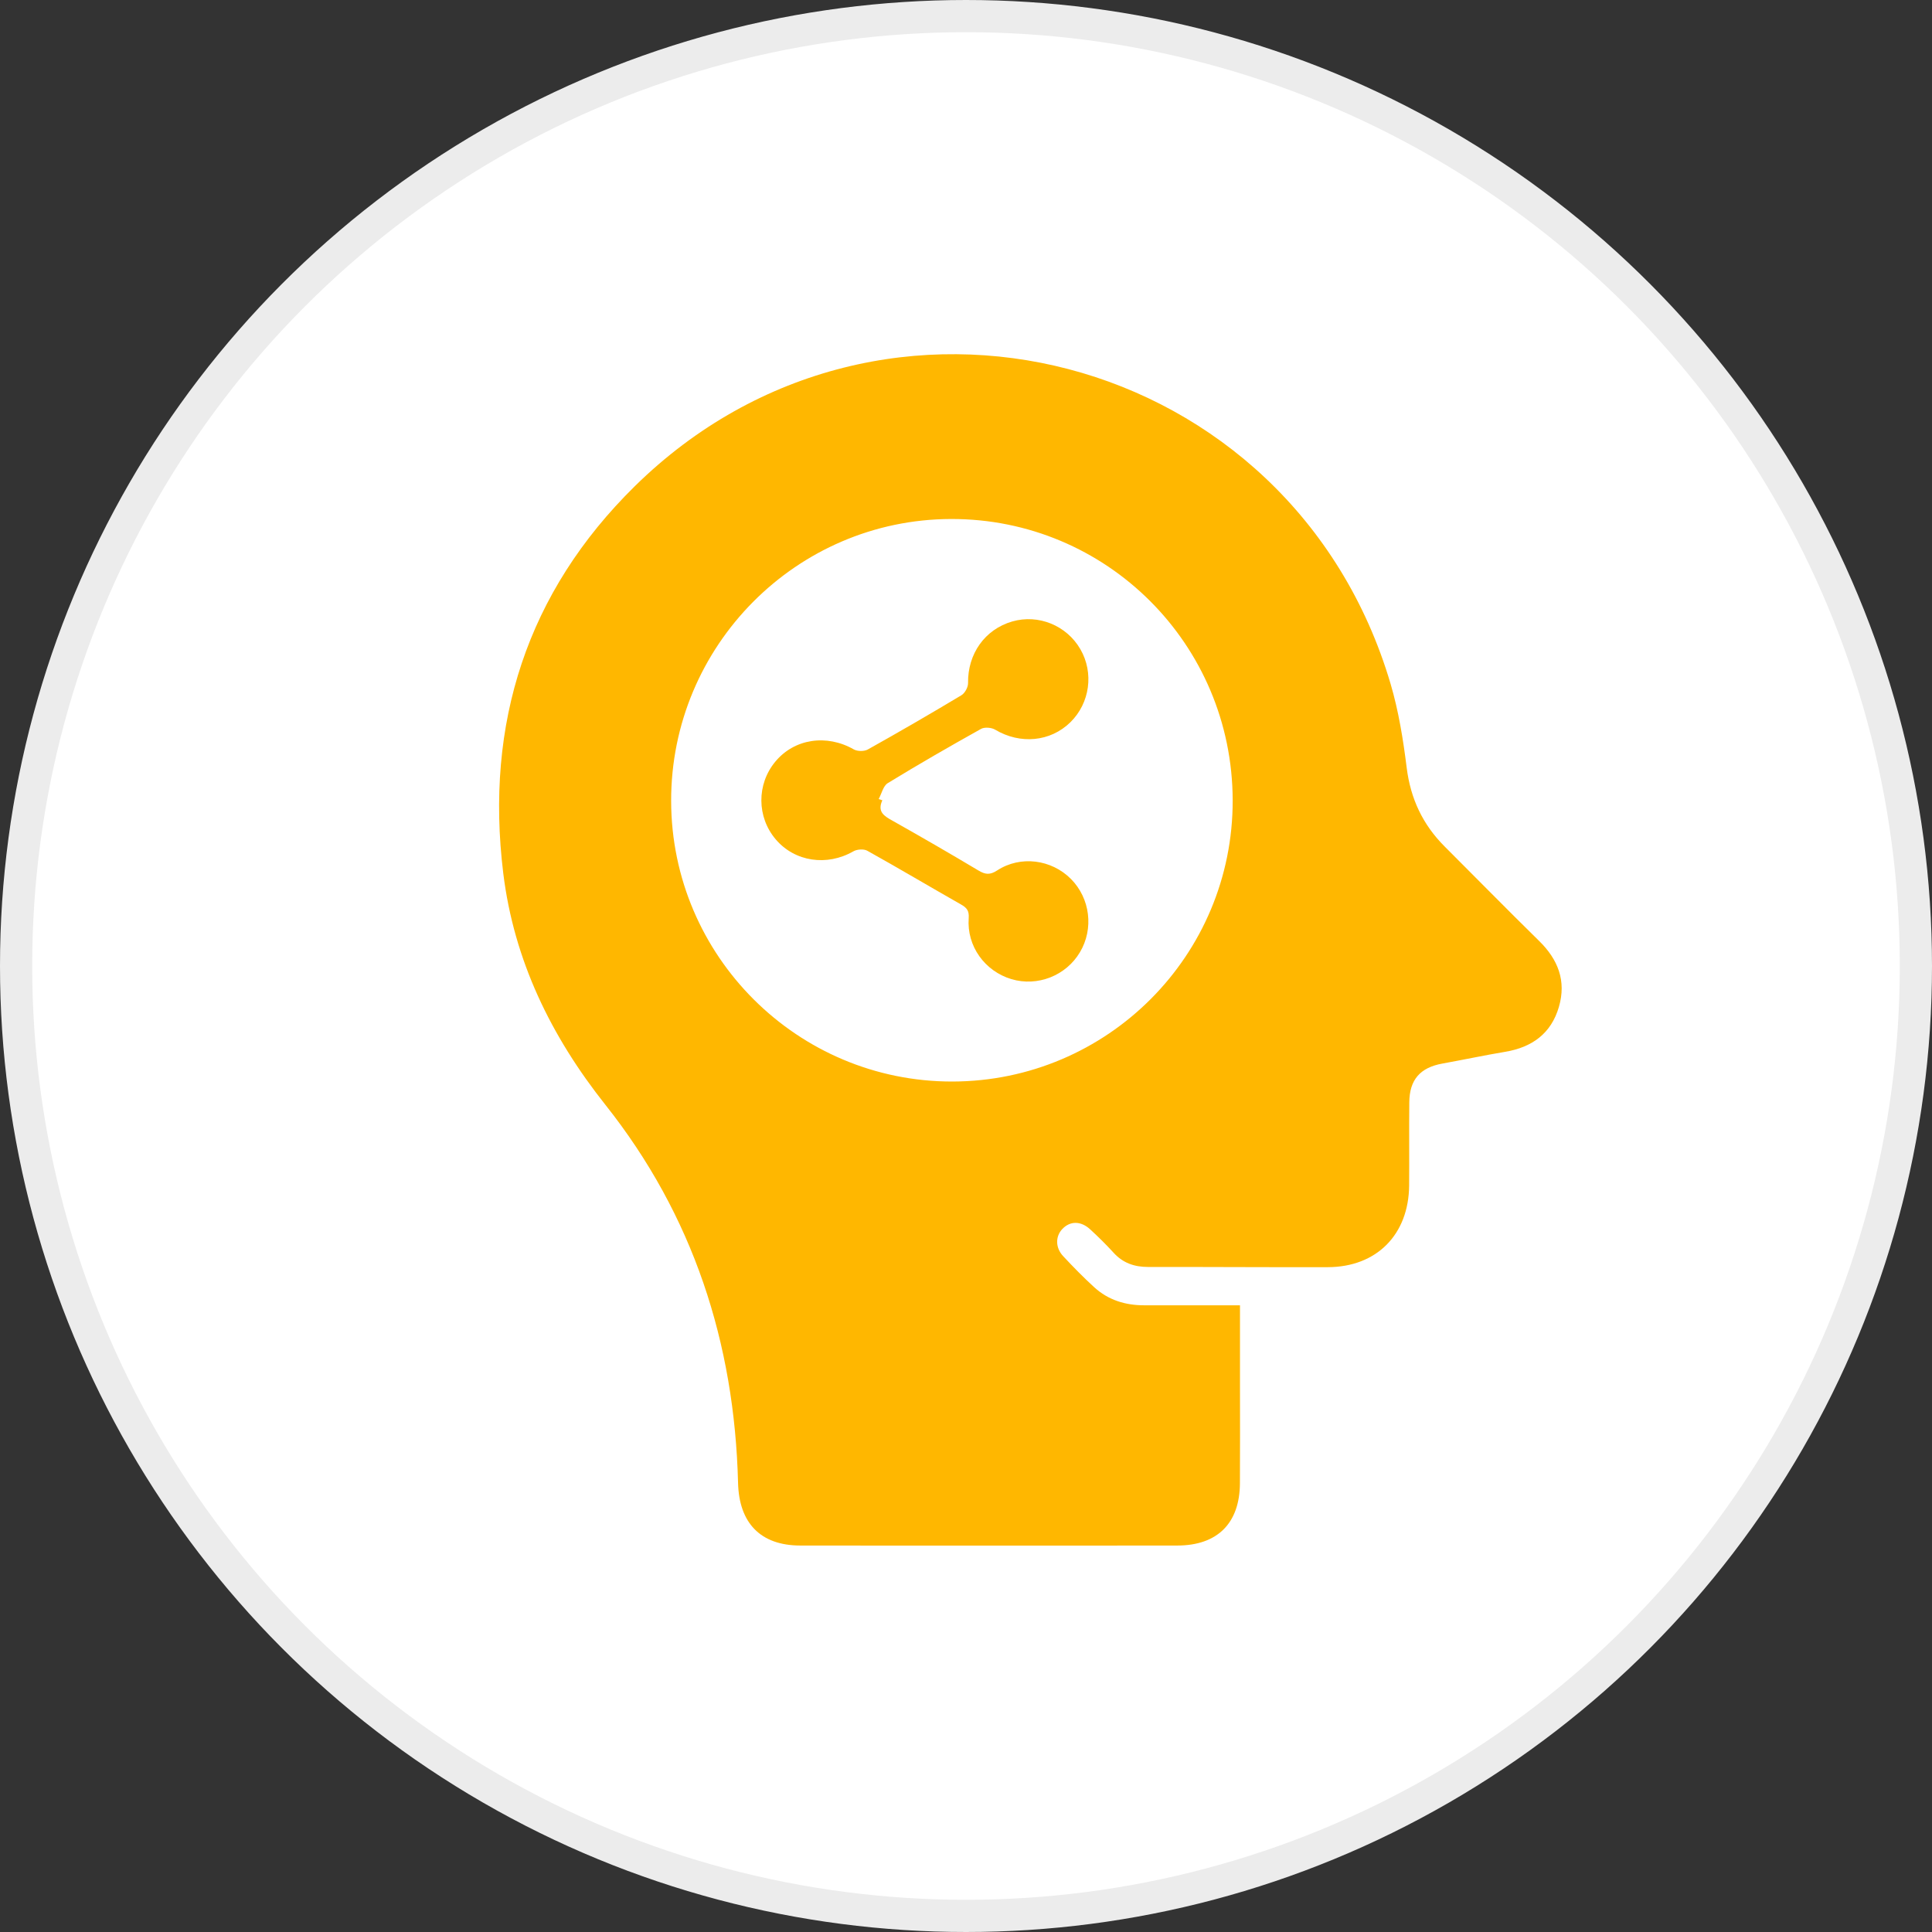
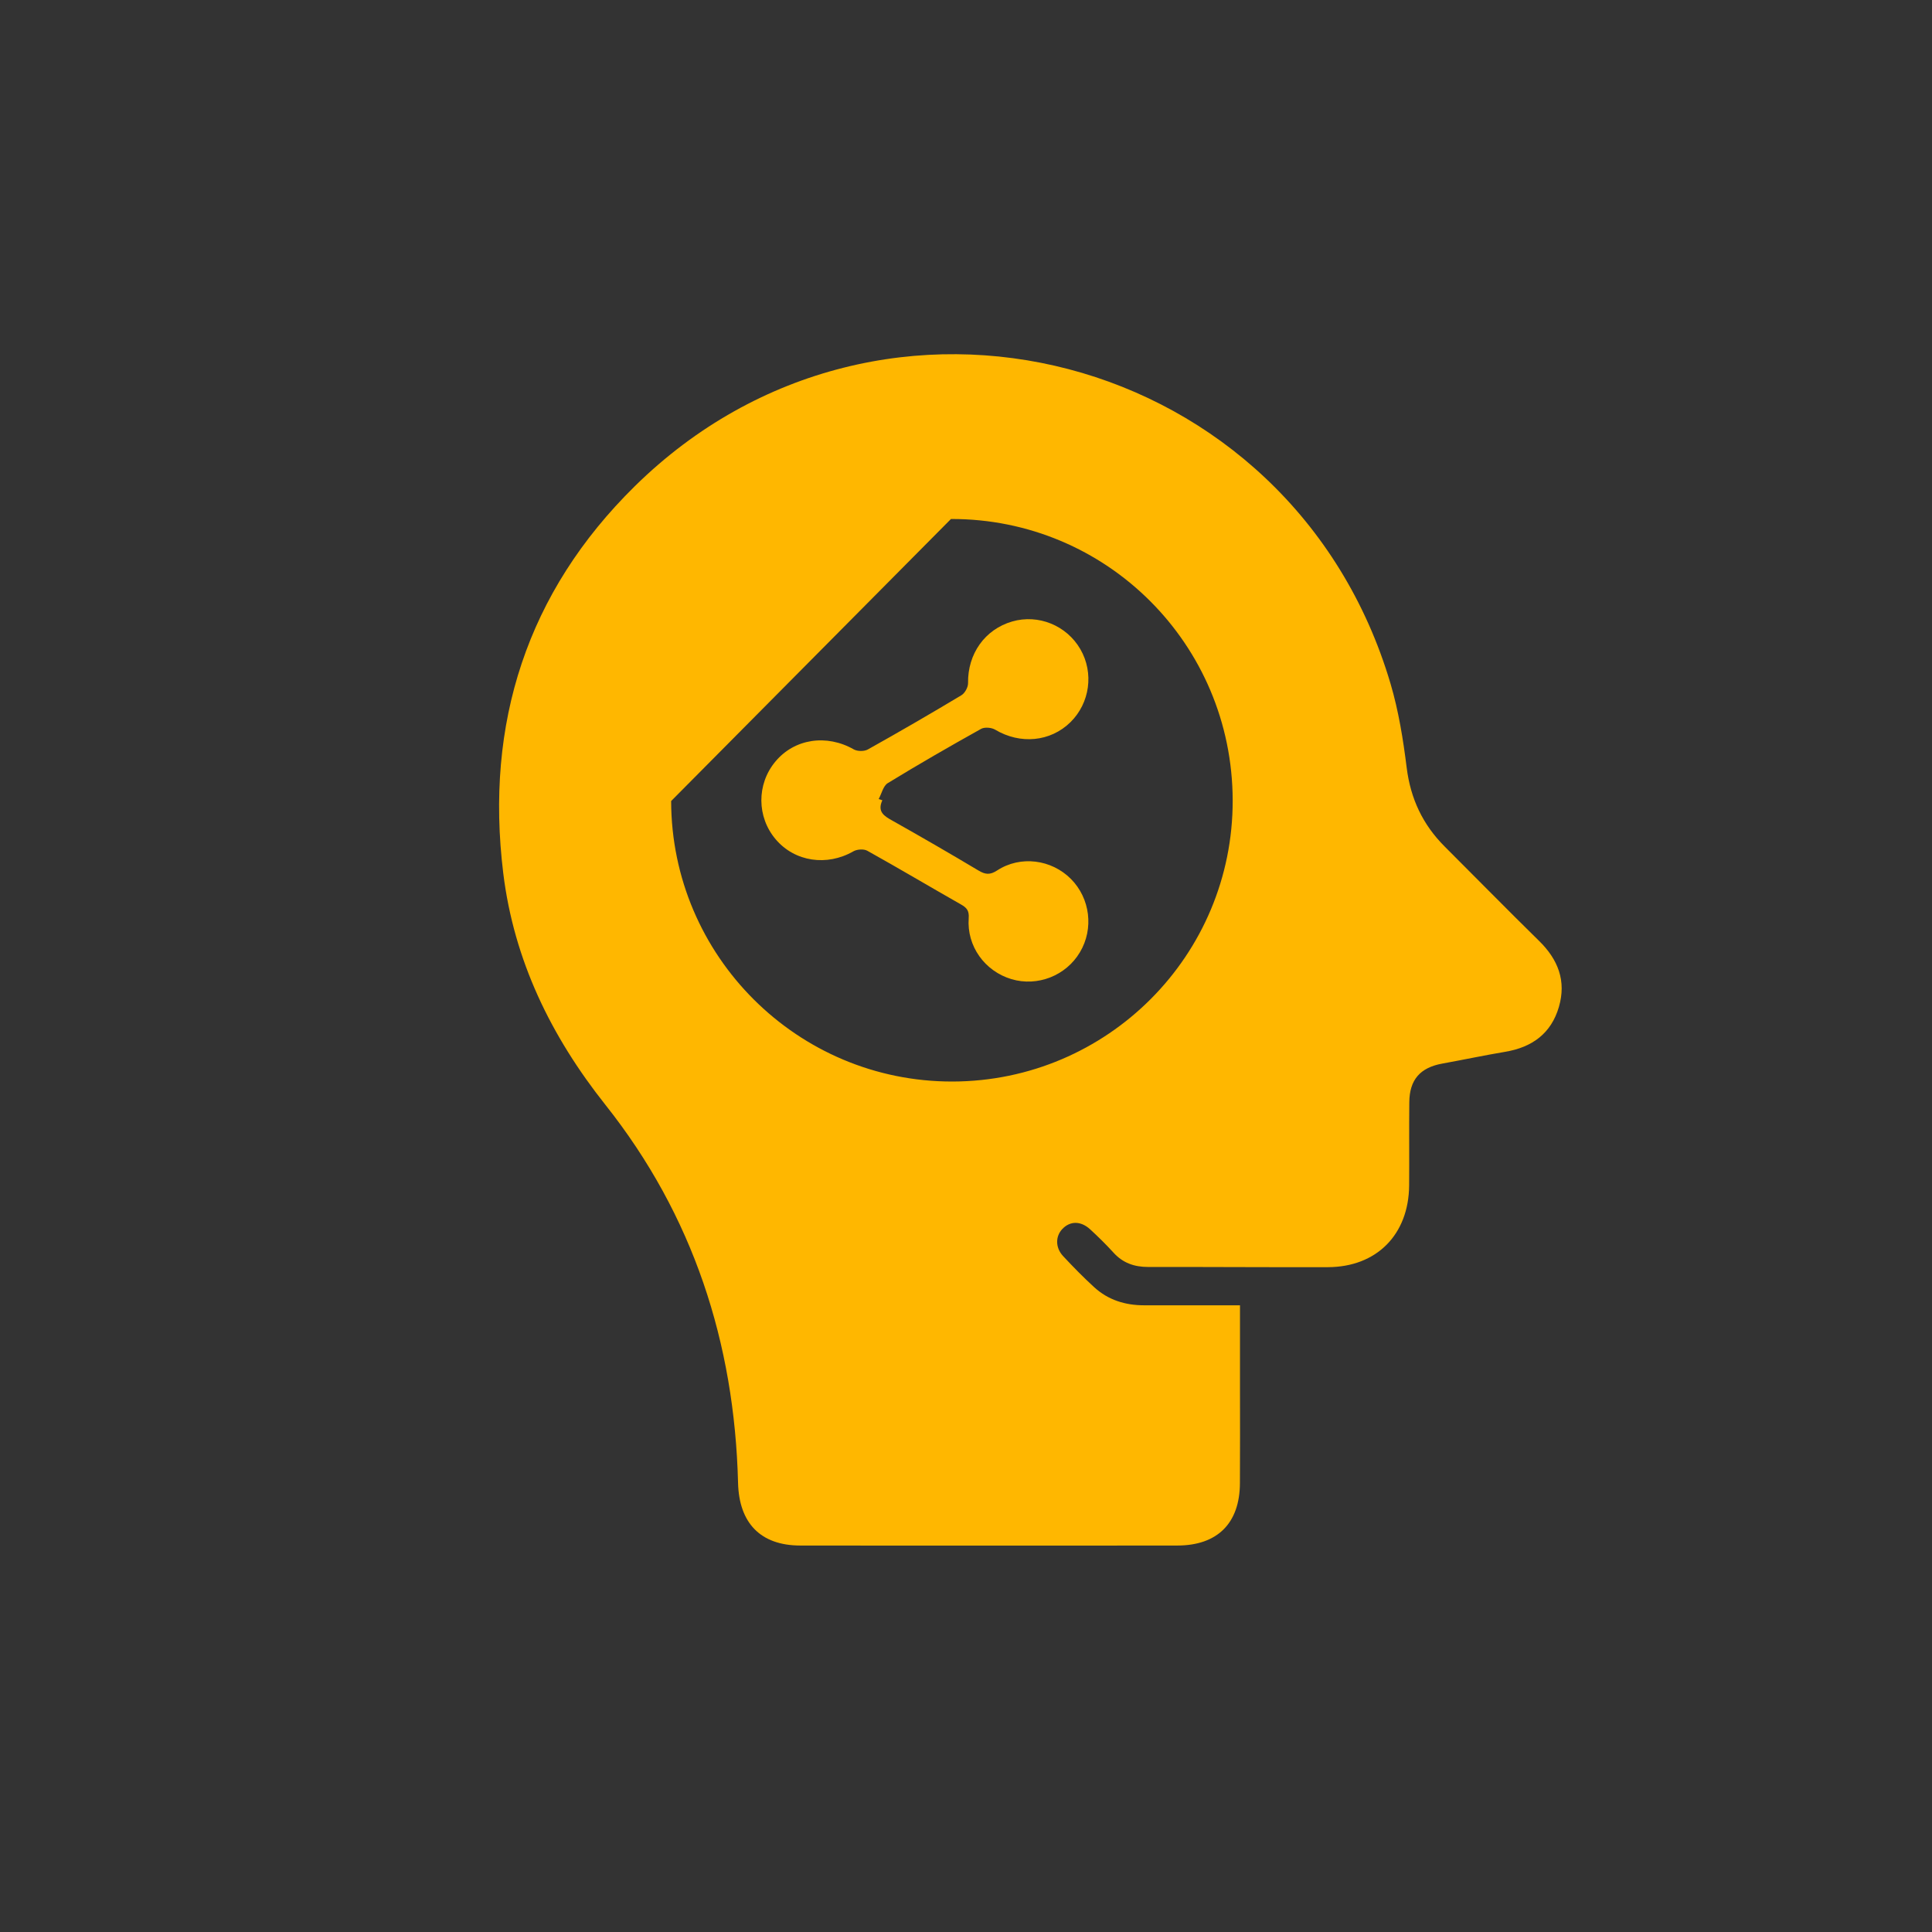
<svg xmlns="http://www.w3.org/2000/svg" width="60" height="60" viewBox="0 0 60 60" fill="none">
  <rect x="0" y="0" width="60" height="60" fill="#333333" stroke="none" />
-   <circle cx="30" cy="30" r="29.5" fill="white" stroke="#ECECEC" />
  <g clip-path="url(#clip0_4016_15319)">
-     <path d="M18.805 34.316C21.524 37.743 22.811 41.697 22.921 46.051C22.951 47.298 23.617 47.996 24.852 47.998C28.756 48.003 32.66 48.003 36.565 47.998C37.809 47.996 38.501 47.305 38.507 46.064C38.514 45.073 38.509 44.082 38.509 43.09C38.509 42.257 38.509 41.423 38.509 40.537C37.475 40.537 36.502 40.537 35.526 40.537C34.946 40.537 34.417 40.373 33.985 39.979C33.649 39.673 33.328 39.344 33.018 39.012C32.772 38.749 32.774 38.397 32.992 38.167C33.234 37.913 33.568 37.911 33.861 38.183C34.11 38.412 34.352 38.651 34.579 38.9C34.871 39.224 35.229 39.347 35.657 39.347C37.519 39.344 39.378 39.358 41.239 39.353C42.752 39.349 43.749 38.342 43.762 36.817C43.769 35.957 43.758 35.095 43.767 34.233C43.773 33.531 44.105 33.154 44.795 33.03C45.447 32.912 46.095 32.774 46.75 32.664C47.581 32.524 48.173 32.096 48.413 31.271C48.649 30.463 48.387 29.796 47.795 29.218C46.809 28.251 45.842 27.264 44.864 26.288C44.186 25.61 43.806 24.805 43.686 23.842C43.577 22.967 43.435 22.083 43.186 21.238C40.133 10.902 27.386 7.554 19.715 15.099C16.367 18.392 15.059 22.466 15.629 27.118C15.961 29.824 17.113 32.185 18.805 34.316ZM29.533 16.118C34.363 16.105 38.271 20.006 38.282 24.853C38.293 29.669 34.395 33.579 29.577 33.588C24.767 33.594 20.852 29.691 20.843 24.877C20.834 20.061 24.732 16.131 29.533 16.118Z" fill="#FFB700" />
+     <path d="M18.805 34.316C21.524 37.743 22.811 41.697 22.921 46.051C22.951 47.298 23.617 47.996 24.852 47.998C28.756 48.003 32.66 48.003 36.565 47.998C37.809 47.996 38.501 47.305 38.507 46.064C38.514 45.073 38.509 44.082 38.509 43.09C38.509 42.257 38.509 41.423 38.509 40.537C37.475 40.537 36.502 40.537 35.526 40.537C34.946 40.537 34.417 40.373 33.985 39.979C33.649 39.673 33.328 39.344 33.018 39.012C32.772 38.749 32.774 38.397 32.992 38.167C33.234 37.913 33.568 37.911 33.861 38.183C34.11 38.412 34.352 38.651 34.579 38.9C34.871 39.224 35.229 39.347 35.657 39.347C37.519 39.344 39.378 39.358 41.239 39.353C42.752 39.349 43.749 38.342 43.762 36.817C43.769 35.957 43.758 35.095 43.767 34.233C43.773 33.531 44.105 33.154 44.795 33.03C45.447 32.912 46.095 32.774 46.75 32.664C47.581 32.524 48.173 32.096 48.413 31.271C48.649 30.463 48.387 29.796 47.795 29.218C46.809 28.251 45.842 27.264 44.864 26.288C44.186 25.61 43.806 24.805 43.686 23.842C43.577 22.967 43.435 22.083 43.186 21.238C40.133 10.902 27.386 7.554 19.715 15.099C16.367 18.392 15.059 22.466 15.629 27.118C15.961 29.824 17.113 32.185 18.805 34.316ZM29.533 16.118C34.363 16.105 38.271 20.006 38.282 24.853C38.293 29.669 34.395 33.579 29.577 33.588C24.767 33.594 20.852 29.691 20.843 24.877Z" fill="#FFB700" />
    <path d="M26.502 26.439C26.616 26.374 26.825 26.358 26.937 26.422C27.914 26.966 28.875 27.538 29.848 28.091C30.025 28.192 30.101 28.284 30.084 28.514C30.02 29.384 30.584 30.161 31.411 30.408C32.222 30.649 33.106 30.301 33.538 29.573C33.973 28.844 33.857 27.901 33.261 27.299C32.657 26.689 31.692 26.56 30.968 27.032C30.741 27.181 30.594 27.159 30.383 27.032C29.501 26.505 28.611 25.991 27.716 25.487C27.458 25.343 27.238 25.212 27.402 24.853C27.364 24.84 27.327 24.829 27.288 24.816C27.38 24.647 27.428 24.411 27.567 24.323C28.521 23.739 29.492 23.181 30.468 22.636C30.577 22.575 30.791 22.593 30.904 22.66C31.681 23.124 32.62 23.041 33.244 22.428C33.848 21.833 33.977 20.897 33.552 20.162C33.126 19.424 32.249 19.066 31.437 19.3C30.586 19.545 30.049 20.308 30.064 21.214C30.066 21.343 29.966 21.527 29.855 21.593C28.896 22.168 27.927 22.73 26.952 23.275C26.838 23.339 26.629 23.337 26.515 23.273C25.673 22.792 24.669 22.938 24.076 23.656C23.495 24.358 23.502 25.376 24.091 26.067C24.684 26.765 25.682 26.91 26.502 26.439Z" fill="#FFB700" />
  </g>
  <defs>
    <clipPath id="clip0_4016_15319">
      <rect width="33" height="37" fill="white" transform="translate(15.5 11)" />
    </clipPath>
  </defs>
</svg>